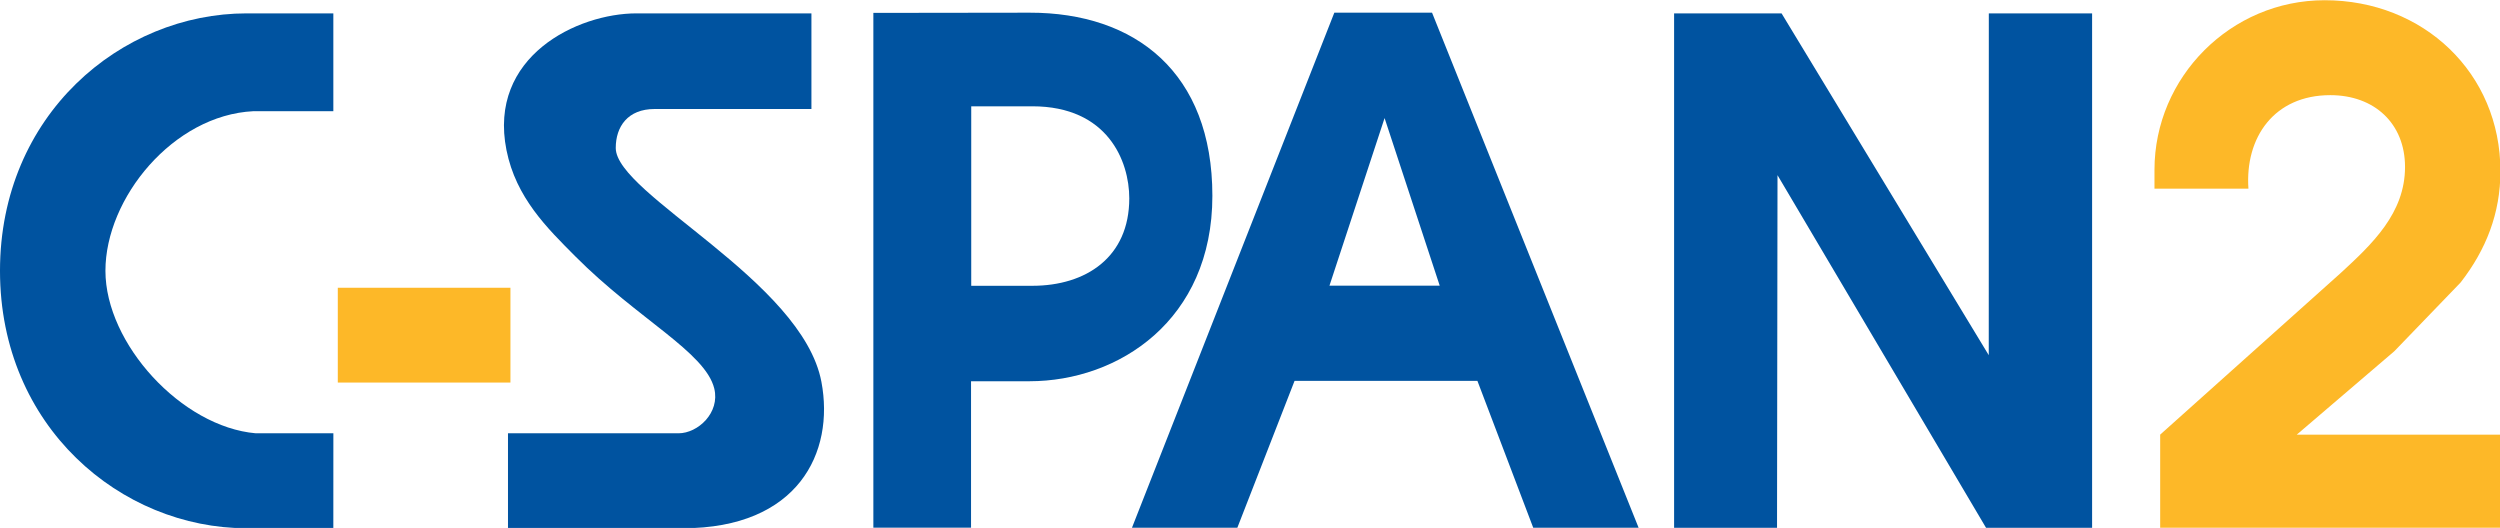
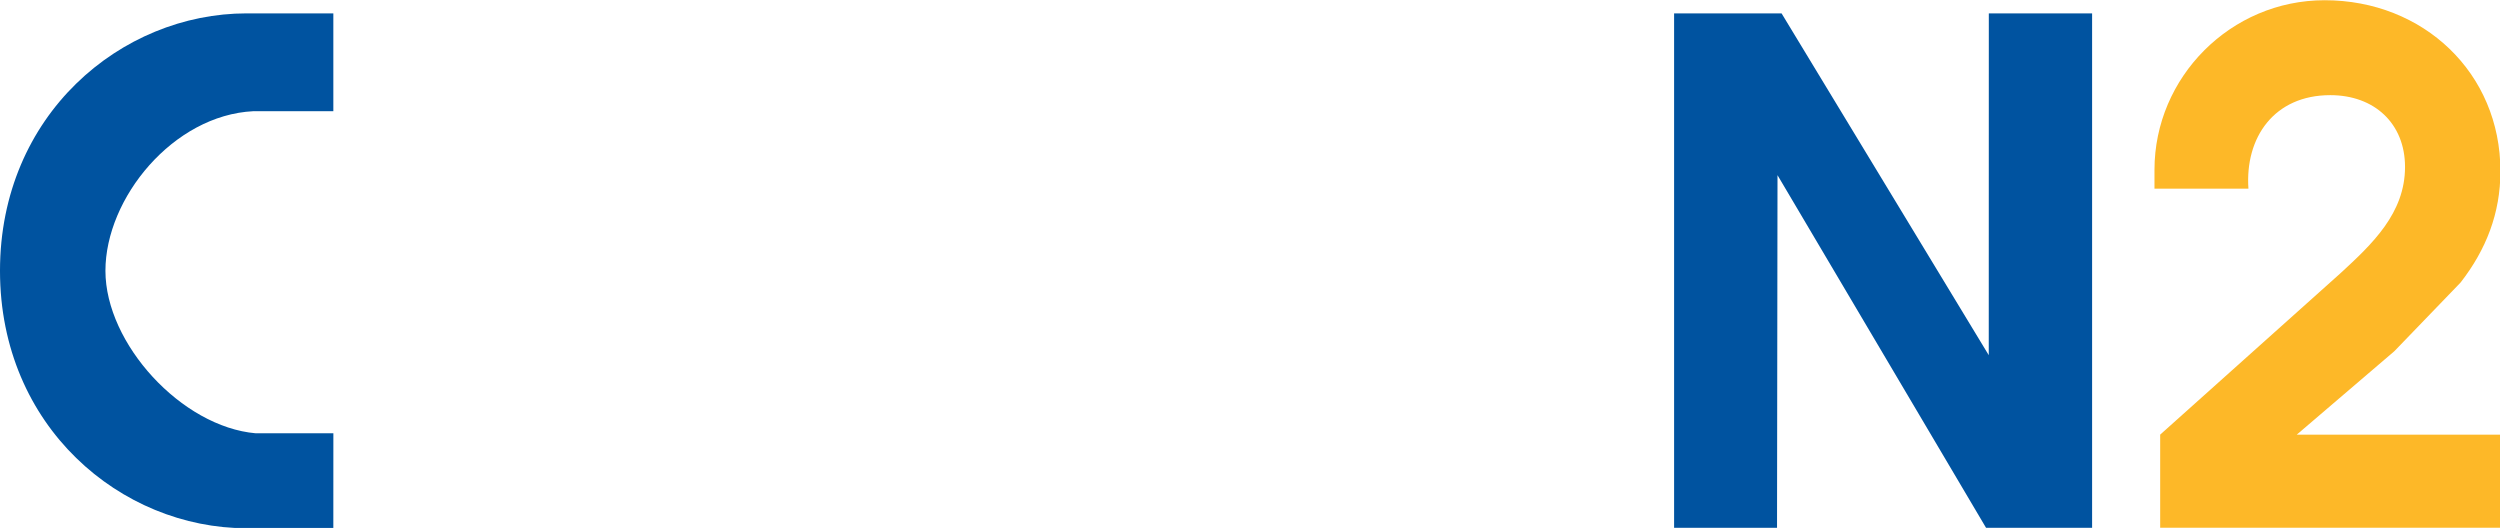
<svg xmlns="http://www.w3.org/2000/svg" xmlns:ns1="http://www.inkscape.org/namespaces/inkscape" xmlns:ns2="http://sodipodi.sourceforge.net/DTD/sodipodi-0.dtd" xmlns:ns3="http://www.bohemiancoding.com/sketch/ns" width="946.416" height="199.849" viewBox="0 0 946.416 199.849" version="1.1" id="svg87" ns1:version="0.92.4 (5da689c313, 2019-01-14)" ns2:docname="C-SPAN 2 Color.svg">
  <defs id="defs81" />
  <ns2:namedview id="base" pagecolor="#ffffff" bordercolor="#666666" borderopacity="1.0" ns1:pageopacity="0.0" ns1:pageshadow="2" ns1:zoom="1.4" ns1:cx="473.20809" ns1:cy="99.924313" ns1:document-units="px" ns1:current-layer="layer1" showgrid="false" ns1:window-width="1600" ns1:window-height="837" ns1:window-x="-8" ns1:window-y="-8" ns1:window-maximized="1" units="px" fit-margin-top="0" fit-margin-left="0" fit-margin-right="0" fit-margin-bottom="0" />
  <g ns1:label="Layer 1" ns1:groupmode="layer" id="layer1" transform="translate(-38.766,-904.611)">
    <g transform="translate(40.825,-6.439)" id="layer1-8" ns1:label="Layer 1">
      <g transform="matrix(2.505,0,0,2.505,-3.184,371.216)" style="fill:#ffffff;fill-rule:evenodd;stroke:none;stroke-width:1" id="Page-1" ns3:type="MSPage">
        <g style="fill:#ffffff" id="cspan2" ns3:type="MSArtboardGroup">
          <g id="Imported-Layers" ns3:type="MSLayerGroup" transform="translate(0,216)">
            <path style="fill:#0053a0;fill-opacity:1" ns1:connector-curvature="0" d="M 50.825,1.523 H 37.721 c -18.975,0 -37.272,15.341 -37.272,38.905 0,23.566 18.297,38.905 37.272,38.905 h 13.103 l 0.006,-14.349 H 39.107 c -11.219,-0.972 -22.725,-13.55 -22.725,-24.555 0,-11.004 10.253,-23.524 22.35,-24.122 H 50.825 V 1.523" id="Fill-1" ns3:type="MSShapeGroup" />
            <path style="fill:#0053a0;fill-opacity:1" ns1:connector-curvature="0" d="m 253.448,79.261 h 15.554 l 0.072,-53.287 31.513,53.287 h 16.03 V 1.523 h -15.609 l -0.01,51.656 -31.311,-51.656 h -16.241 V 79.261" id="Fill-2" ns3:type="MSShapeGroup" />
-             <path style="fill:#fdb828;fill-opacity:1" ns1:connector-curvature="0" d="M 51.498,57.316 H 77.589 V 42.989 H 51.498 Z" id="Fill-3" ns3:type="MSShapeGroup" />
-             <path style="fill:#0053a0;fill-opacity:1" ns1:connector-curvature="0" d="M 123.075,1.523 H 96.645 c -8.924,0 -22.49,6.498 -19.653,20.676 1.44,7.195 6.148,11.771 10.417,16.06 9.414,9.459 19.628,14.454 20.982,19.955 0.901,3.657 -2.469,6.77 -5.407,6.77 H 77.218 v 14.349 h 26.43 c 17.394,0 22.965,-11.422 20.936,-22.132 -2.9,-15.309 -31.08,-28.332 -31.08,-35.335 0,-3.224 1.807,-5.891 5.873,-5.891 H 123.075 V 1.523" id="Fill-4" ns3:type="MSShapeGroup" />
-             <path style="fill:#0053a0;fill-opacity:1" ns1:connector-curvature="0" d="m 132.435,1.451 23.618,-0.032 c 15.969,-0.022 27.616,9.045 27.616,27.676 0,18.843 -14.225,28.019 -27.616,28.022 l -8.856,0.001 v 22.123 h -14.762 z m 14.791,14.116 h 9.225 c 11.422,0 14.659,8.303 14.659,13.909 0,8.891 -6.529,13.217 -14.659,13.217 h -9.225 z" id="Fill-5" ns3:type="MSShapeGroup" />
-             <path style="fill:#0053a0;fill-opacity:1" ns1:connector-curvature="0" d="m 171.517,79.255 h 15.924 l 8.649,-22.199 h 27.63 l 8.437,22.199 h 15.926 L 216.864,1.413 h -14.763 z m 29.846,-36.583 8.33,-25.328 8.332,25.328 z" id="Fill-6" ns3:type="MSShapeGroup" />
            <path style="fill:#fdb828;fill-opacity:1" ns1:connector-curvature="0" d="m 326.904,79.255 h 51.419 V 65.187 h -30.774 l 14.745,-12.61 10.005,-10.375 c 3.871,-4.975 6.024,-10.481 6.024,-16.833 0,-14.82 -11.618,-25.831 -26.571,-25.831 -14.198,0 -25.709,11.645 -25.709,25.619 v 2.858 h 14.198 c -0.536,-7.728 3.874,-14.132 12.372,-14.132 6.67,0 11.294,4.288 11.294,10.851 0,6.987 -4.95,11.645 -9.789,16.09 l -27.215,24.362 v 14.068" id="Fill-7" ns3:type="MSShapeGroup" />
          </g>
        </g>
      </g>
    </g>
  </g>
</svg>